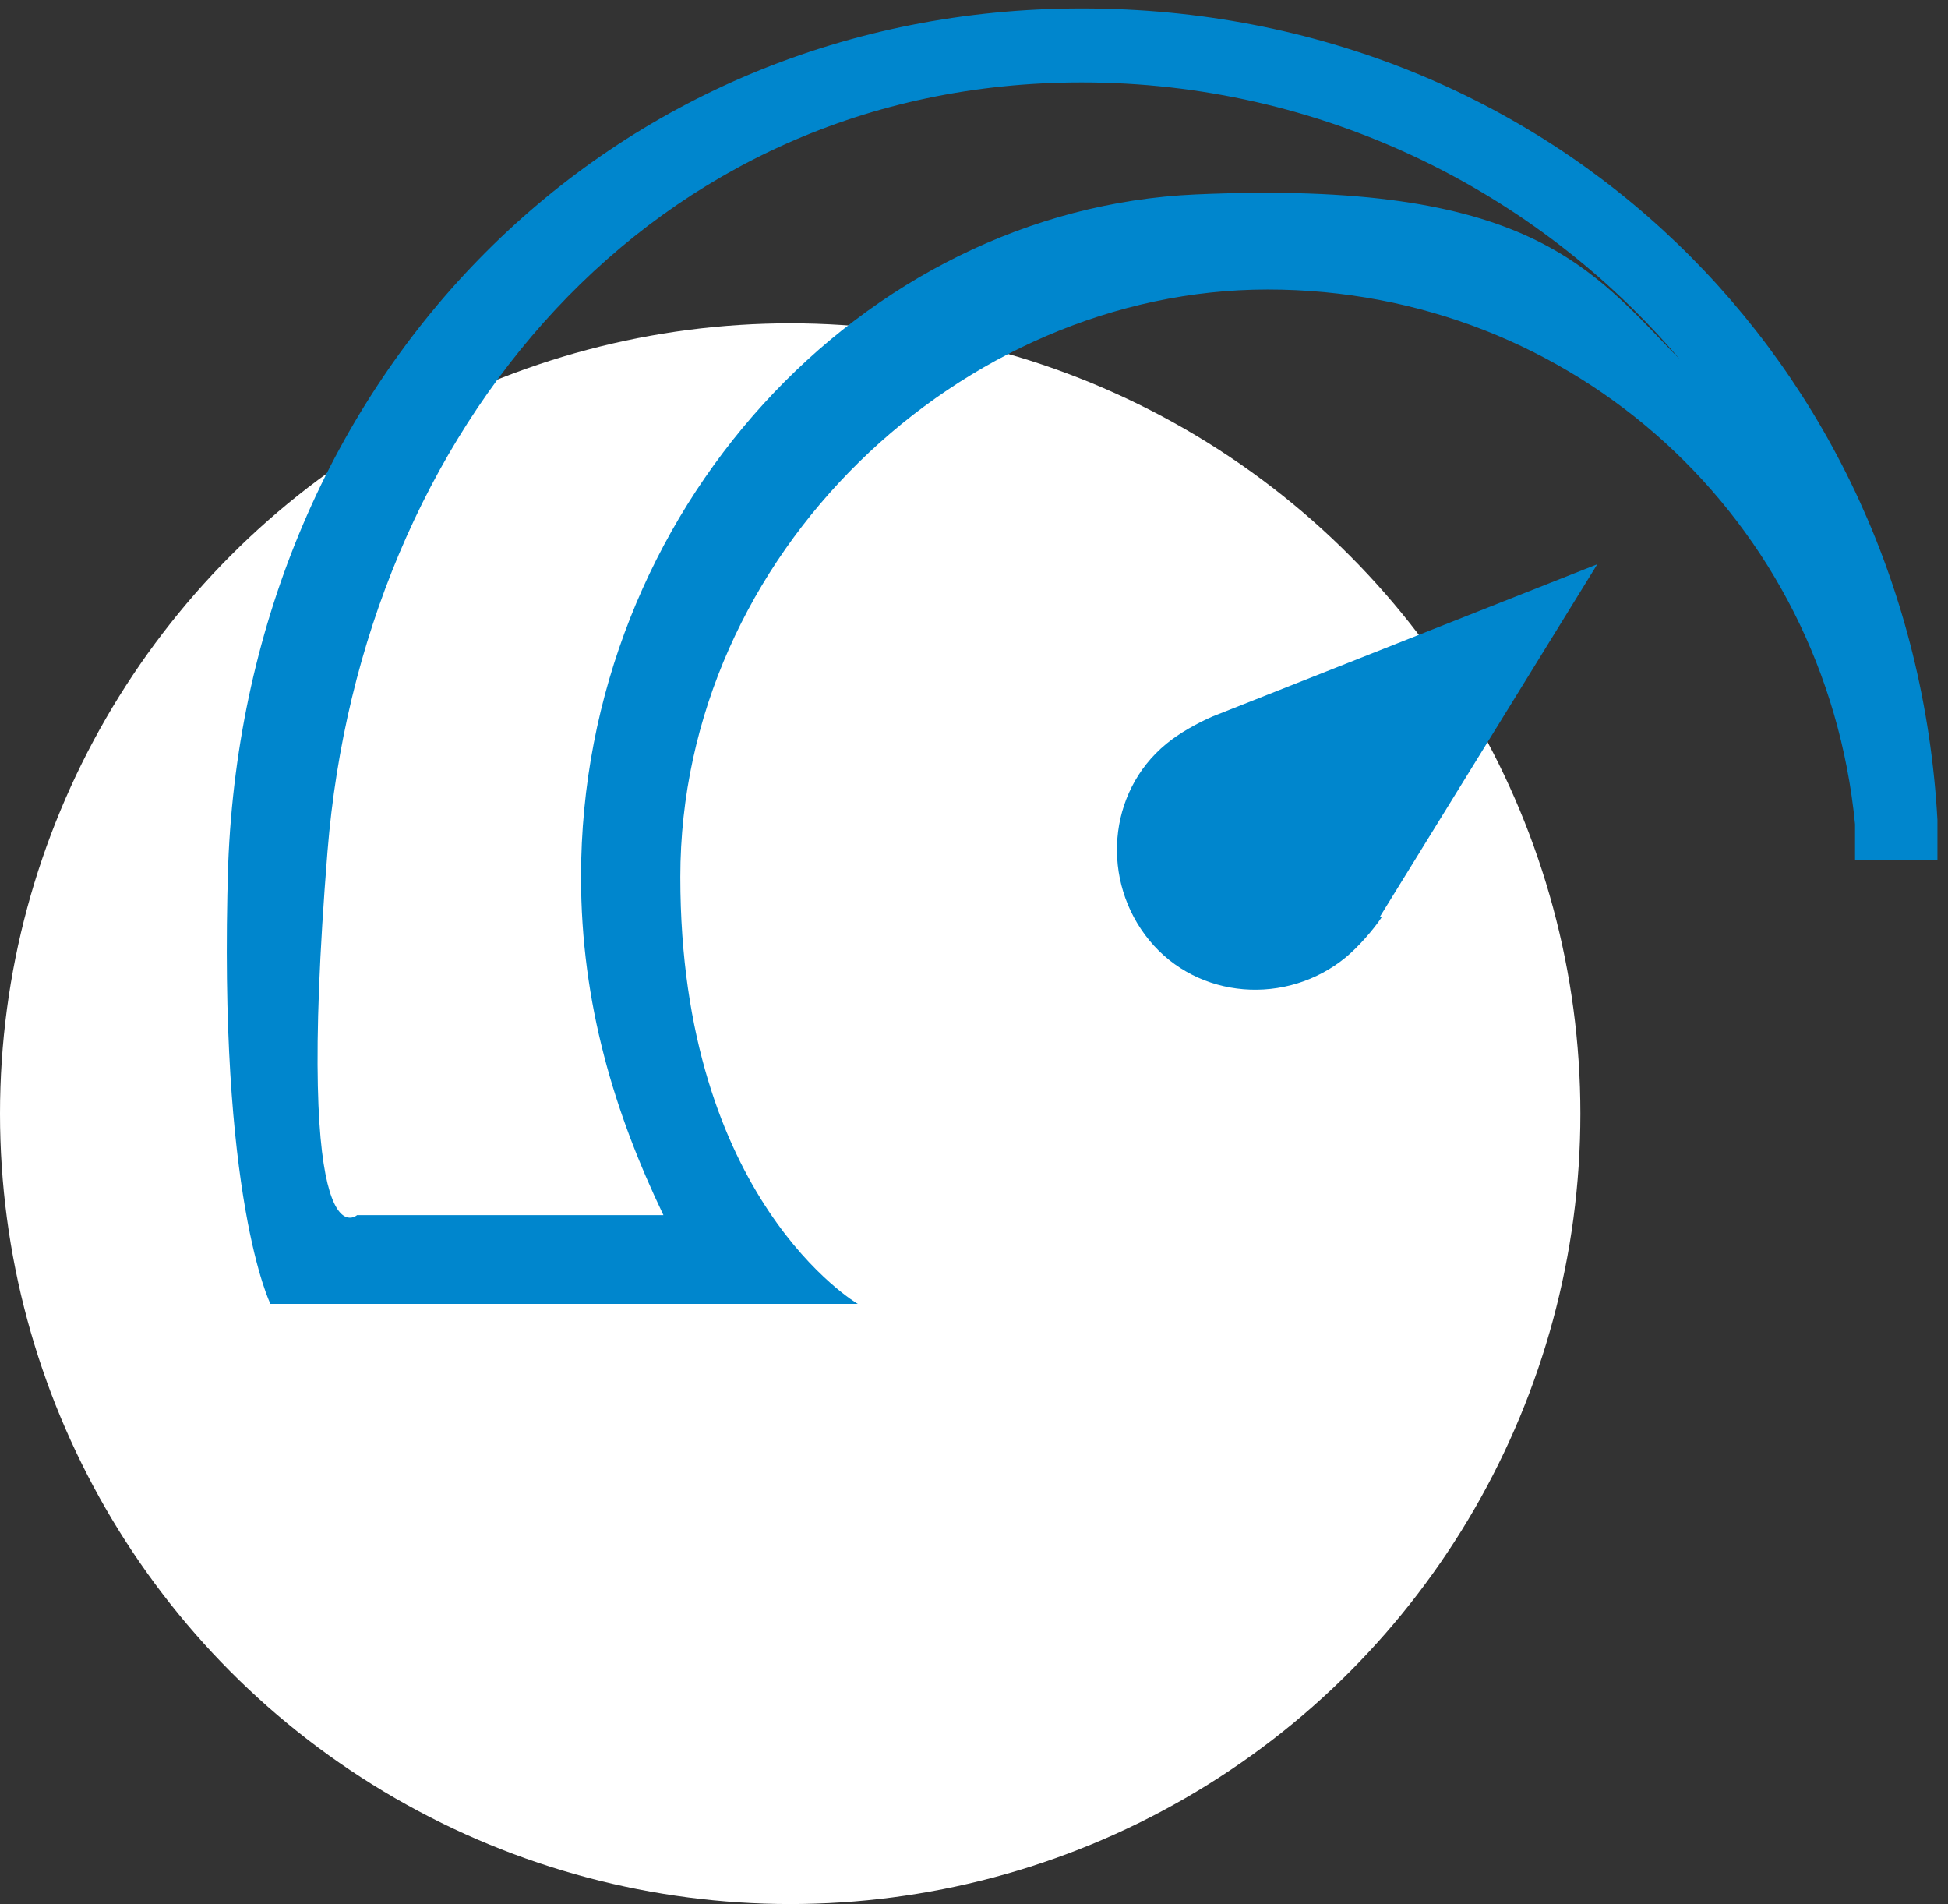
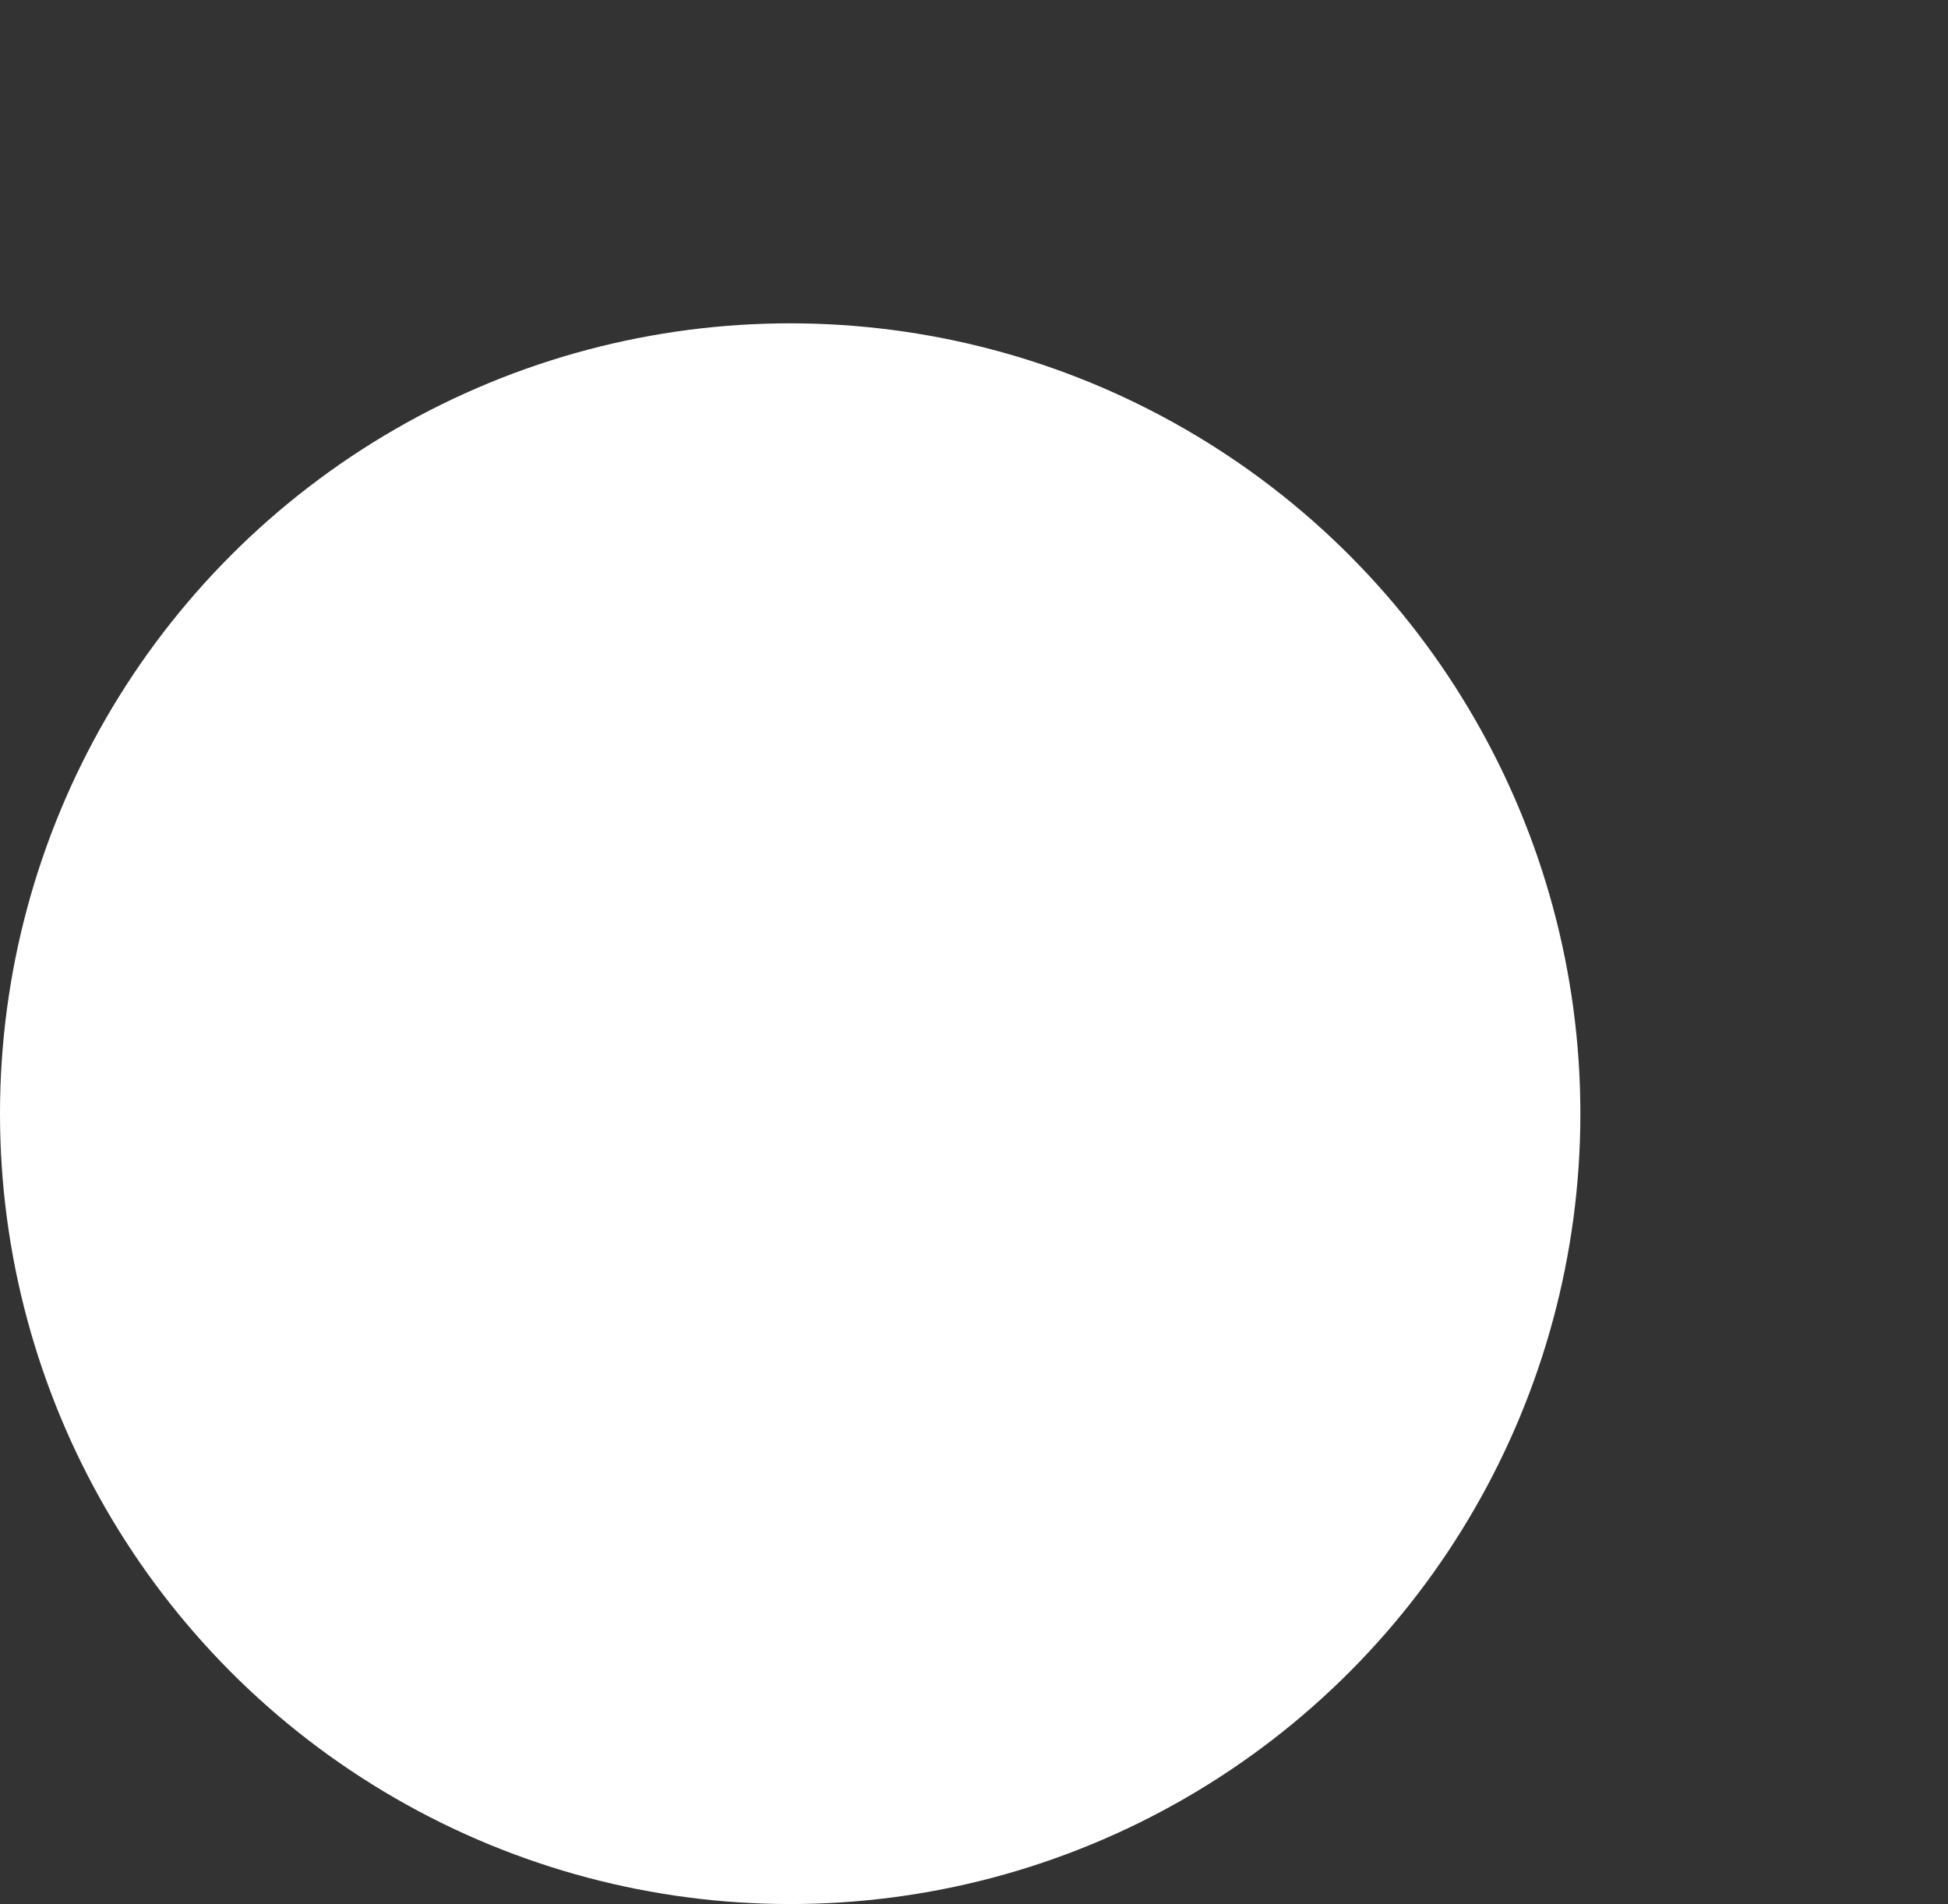
<svg xmlns="http://www.w3.org/2000/svg" id="Icons" version="1.1" viewBox="0 0 92.2 90.1">
  <rect x="0" y="0" width="92.2" height="90.1" fill="#333333" stroke="none" />
  <defs>
    <style>
      .st0 {
        fill: #0086cd;
      }

      .st1 {
        fill: #fff;
      }
    </style>
  </defs>
  <circle class="st1" cx="37.4" cy="52.7" r="37.4" />
  <g>
-     <path class="st0" d="M65.3,43.4l10.3-16.7-18.2,7.2c-.7.3-1.6.8-2.2,1.3-2.8,2.3-3.1,6.5-.8,9.3s6.5,3.1,9.3.8c.6-.5,1.3-1.3,1.7-1.9h0Z" />
-     <path class="st0" d="M40.5,61.7H12.8s-2.5-5-2-20.8C11.7,17.7,28.9.4,51.2.4s39.3,16.8,40.5,38.4v1.9h-3.9v-1.7c-1.4-14.4-13.3-25.3-27.8-25.3s-27.8,12.5-27.8,27.8,8.4,20.2,8.4,20.2h0ZM31.4,57.5c-2.3-4.8-3.9-10-3.9-16,0-17.3,13.3-31.6,29.1-32.3s18.7,3.5,22.9,7.8c-6.8-8-17-13.1-28.3-13.1C30.8,3.9,17.1,20.4,15.5,40.3s1.4,17.2,1.4,17.2c0,0,14.5,0,14.5,0Z" />
-   </g>
+     </g>
</svg>